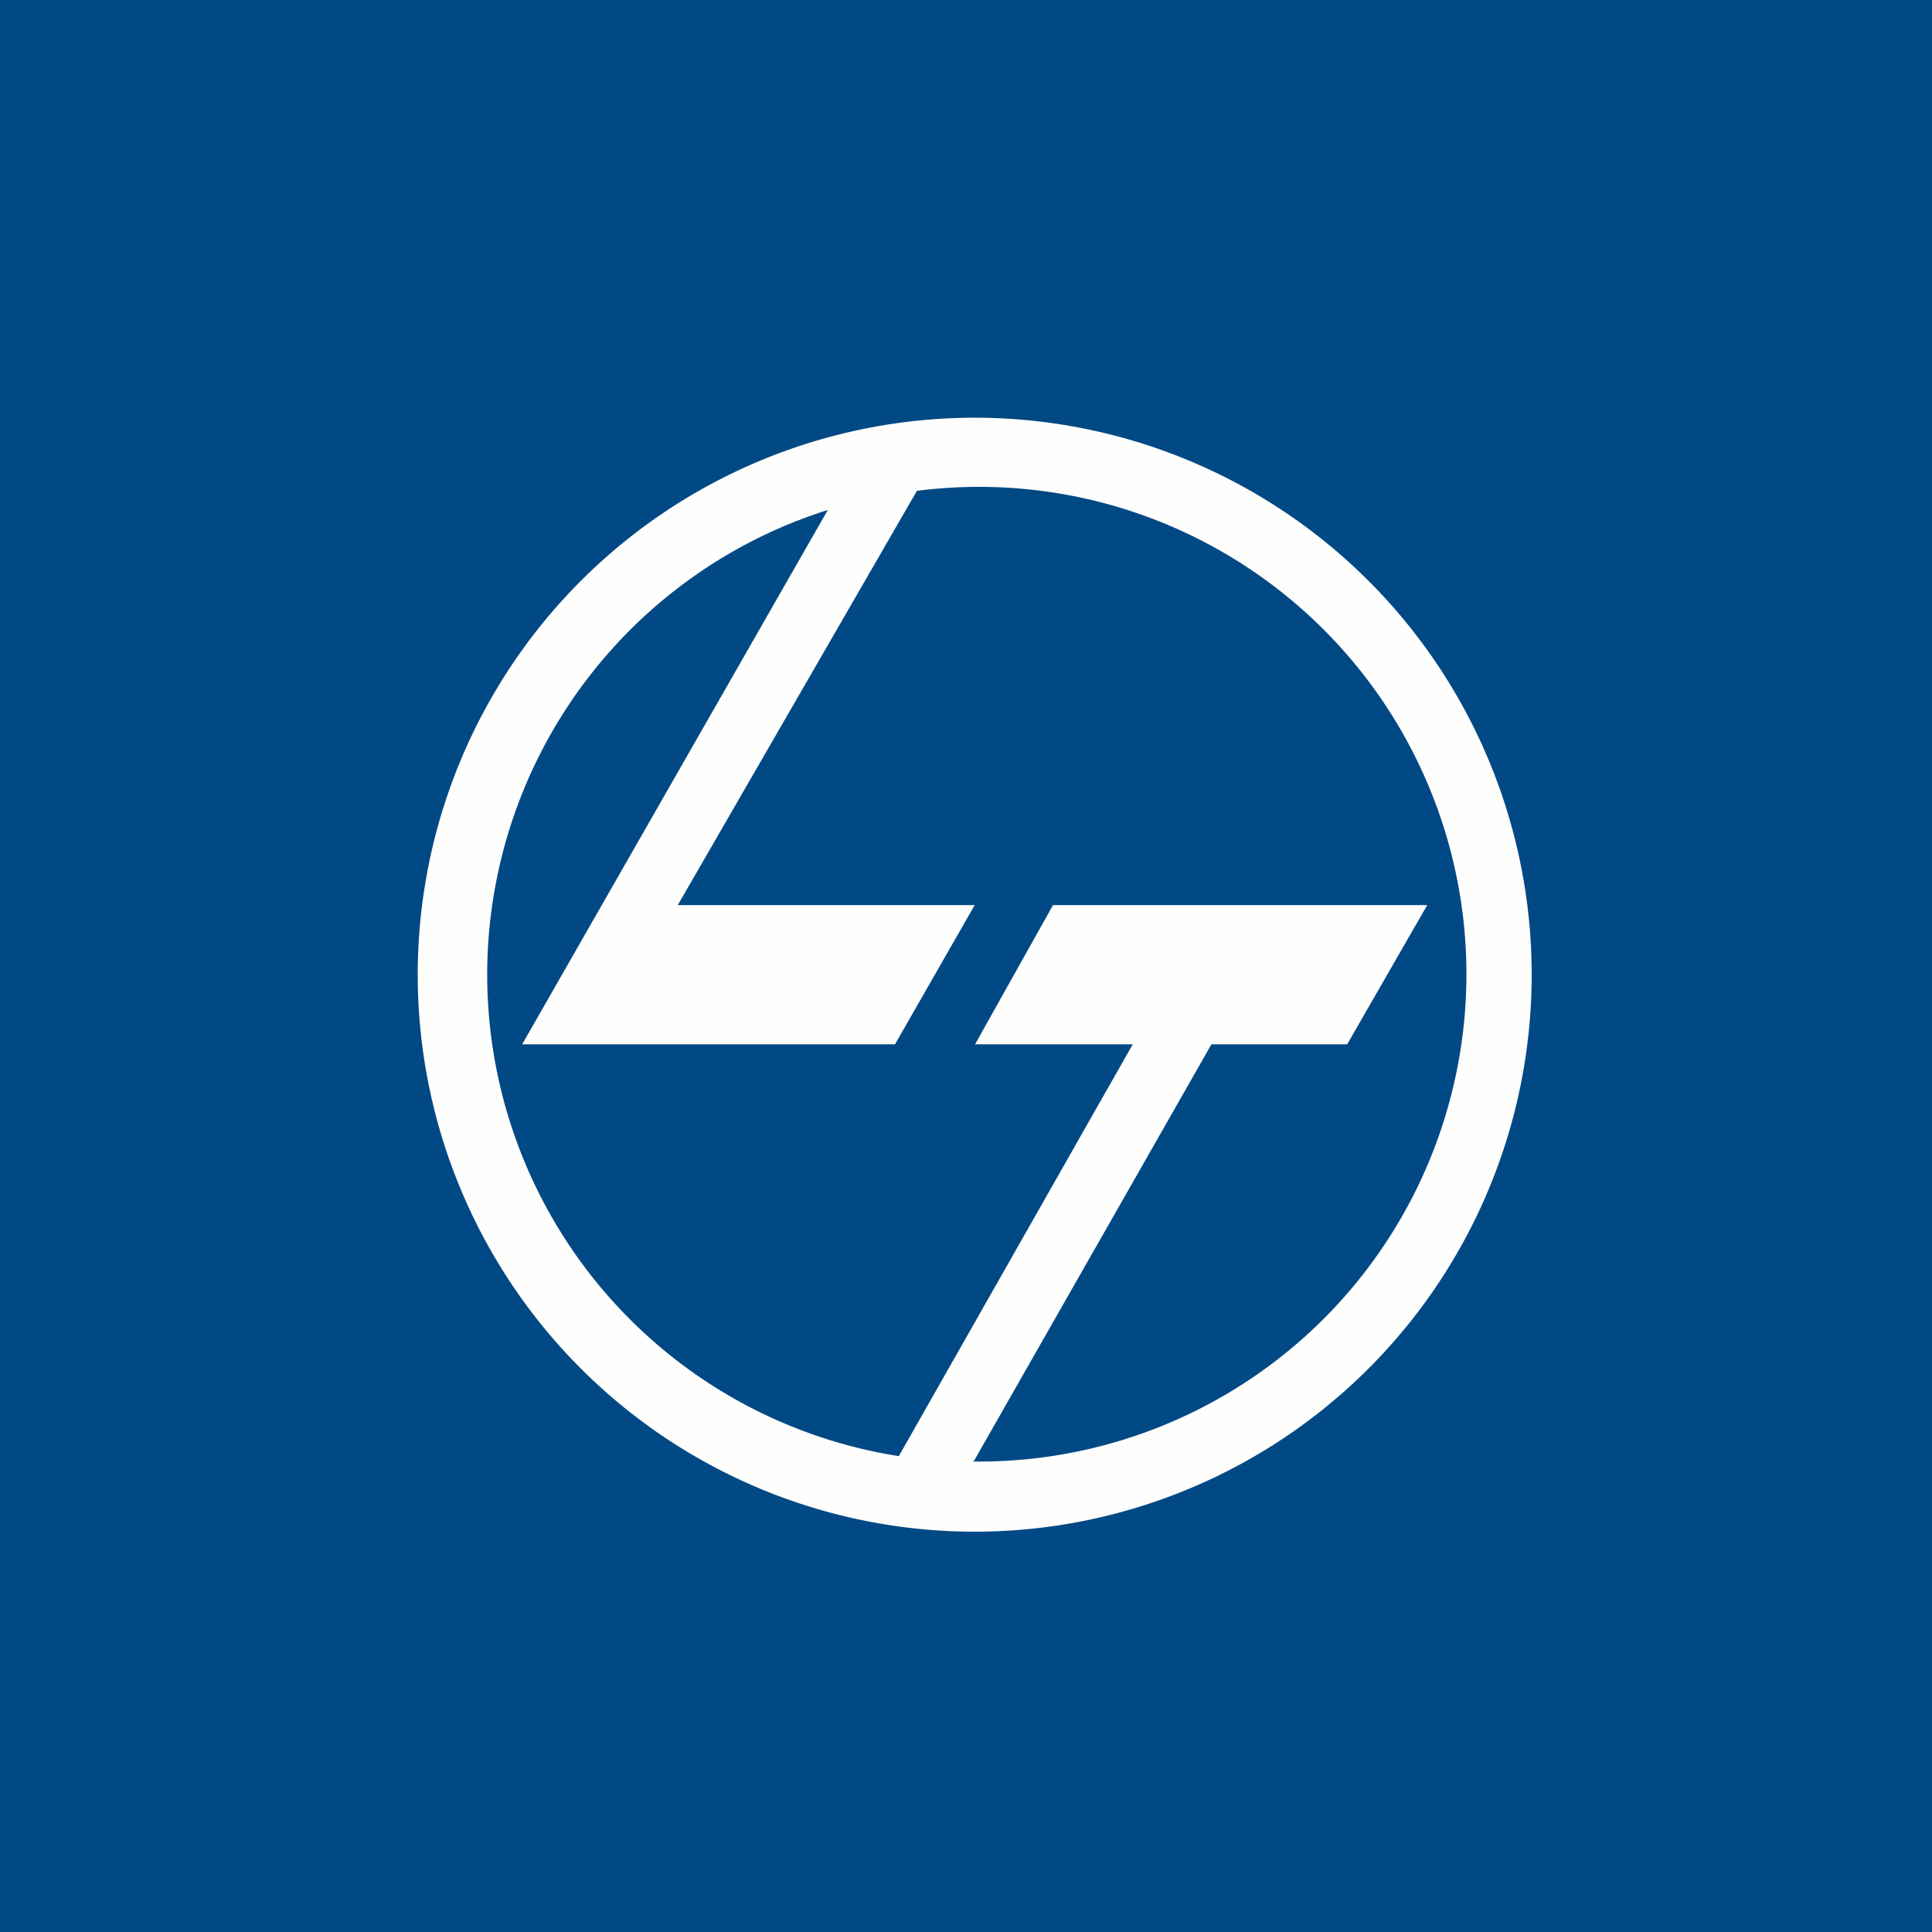
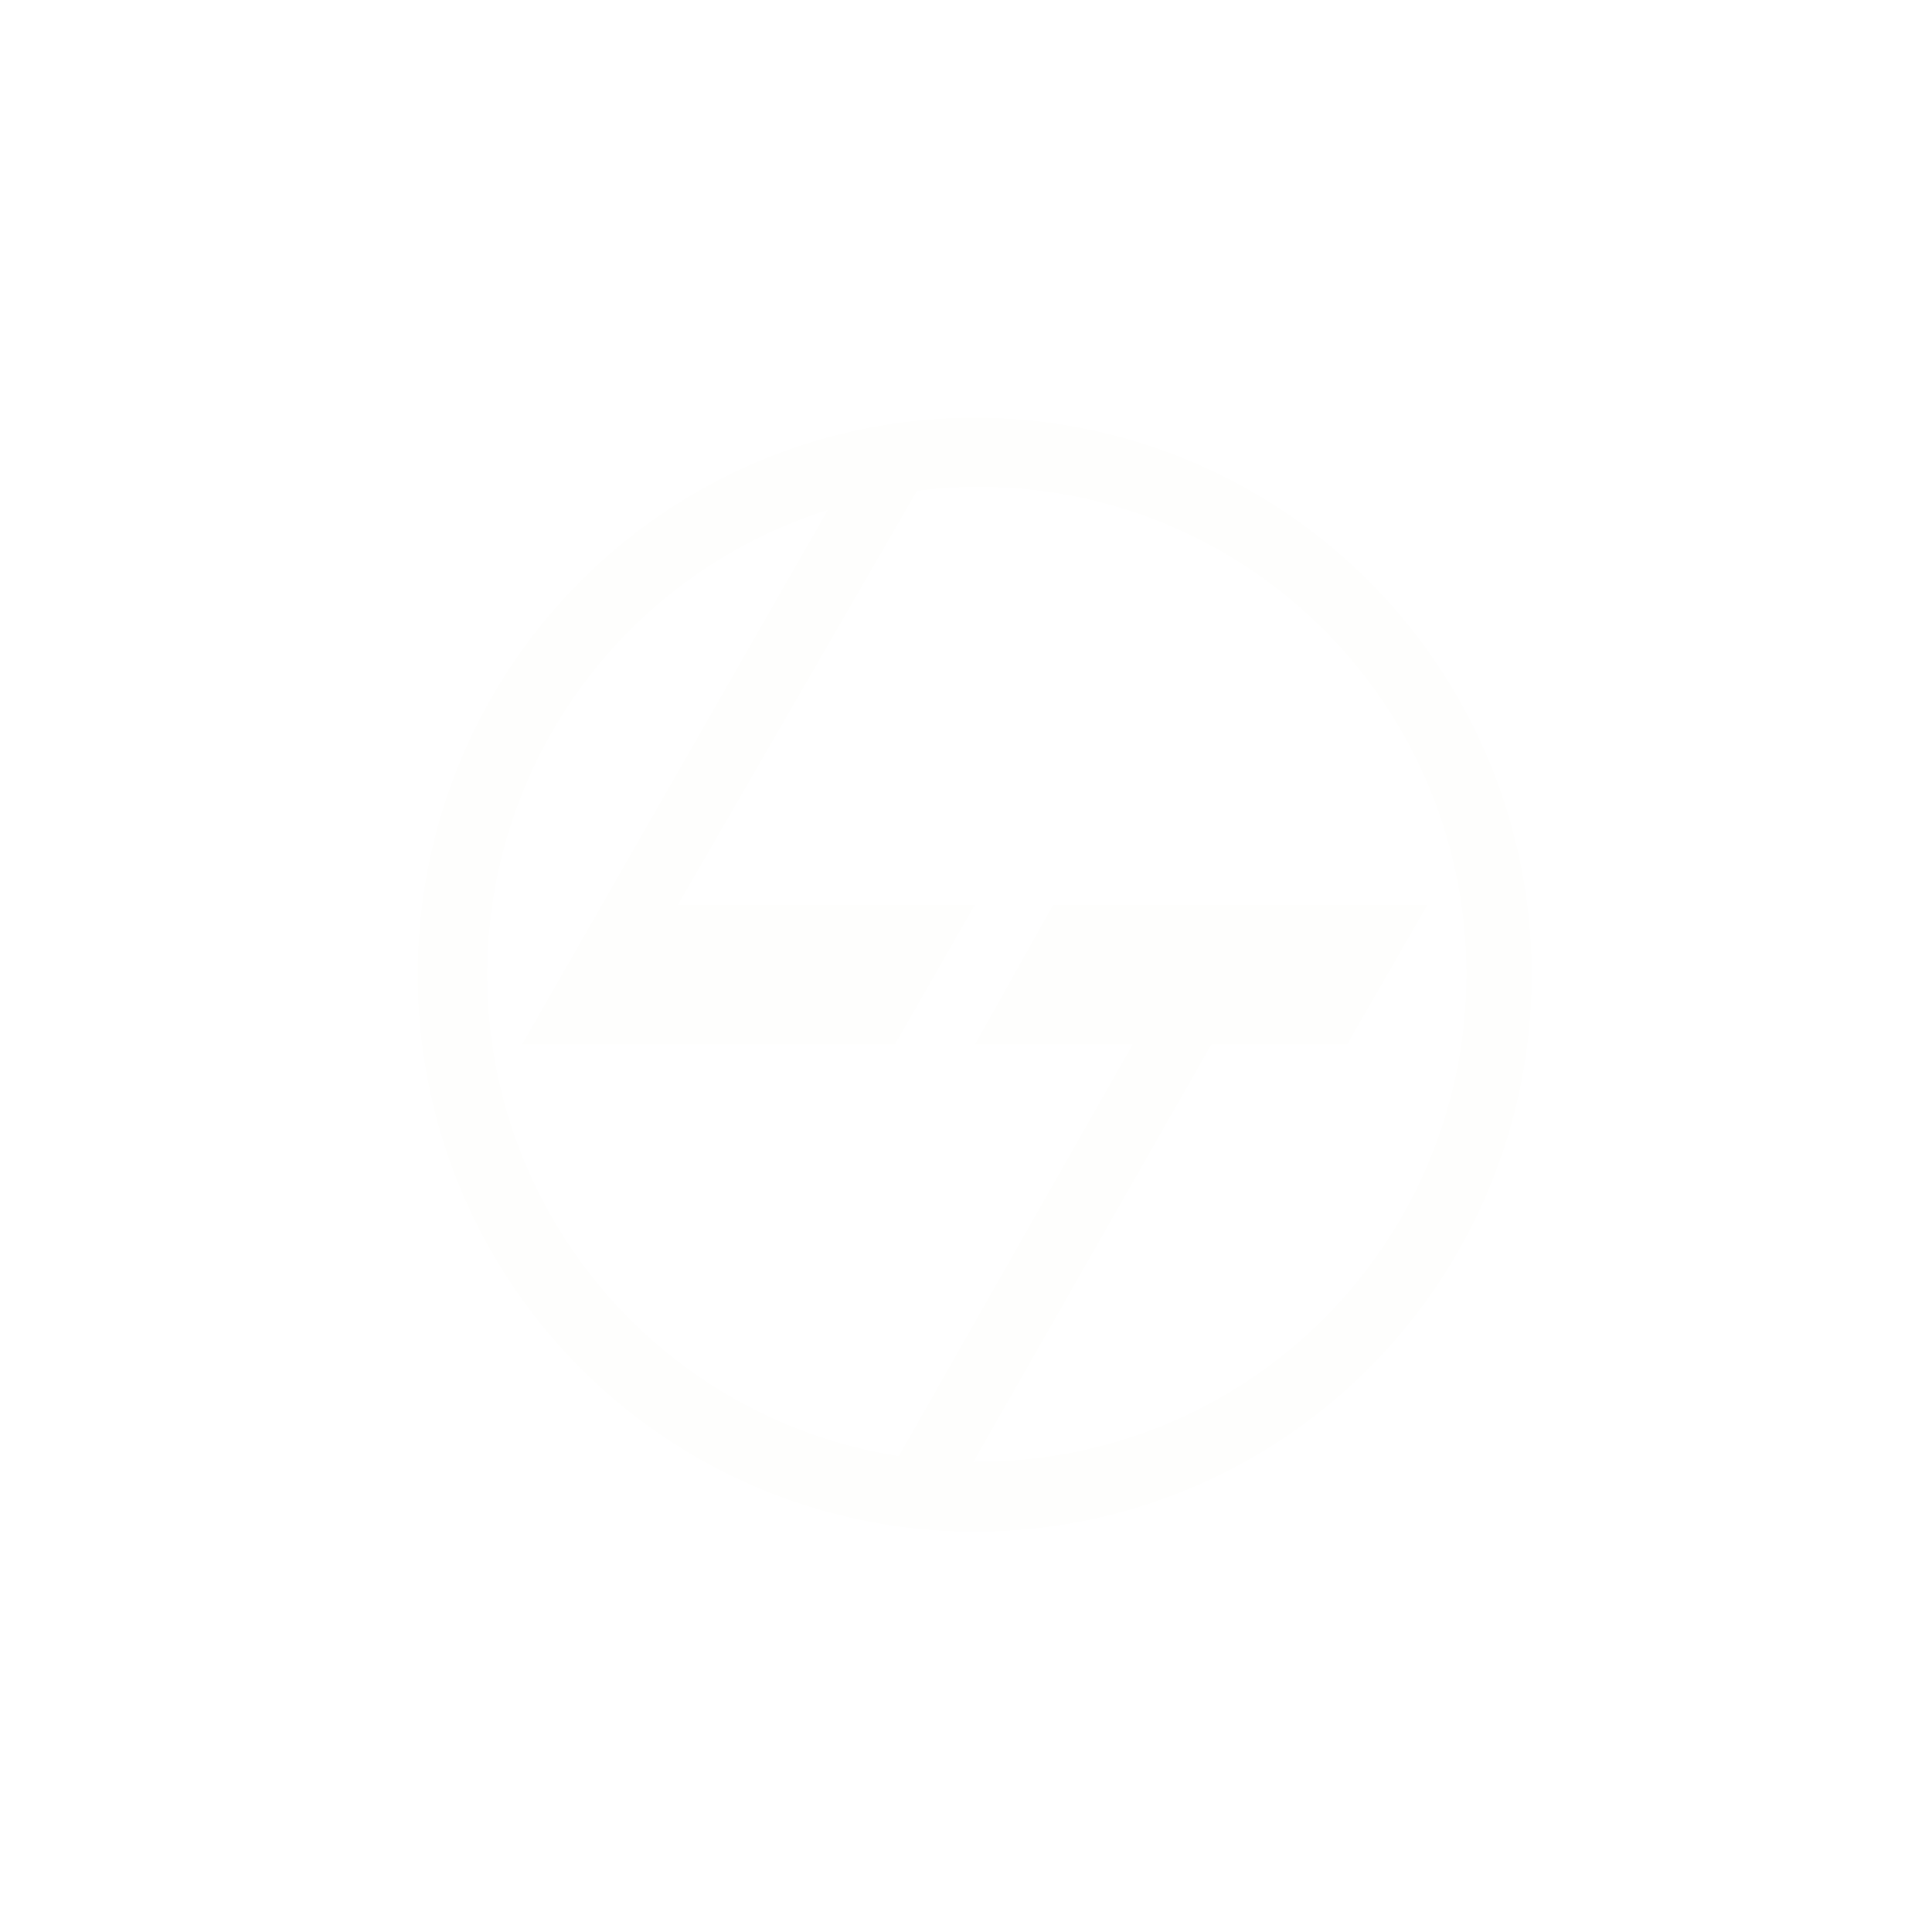
<svg xmlns="http://www.w3.org/2000/svg" viewBox="0 0 55.5 55.5">
-   <path d="M 0,0 H 55.5 V 55.5 H 0 Z" fill="rgb(1, 73, 133)" />
  <path d="M 27.99,41.985 A 14,14 0 1,0 26.34,14.1 L 19.47,26 H 28 L 25.71,30 H 15 L 23.78,14.65 A 14,14 0 0,0 25.82,41.83 L 32.54,30 H 28.01 L 30.25,26 H 41 L 38.7,30 H 34.8 L 27.96,42 H 28 Z M 28,44 A 16,16 0 1,0 28,12 A 16,16 0 0,0 28,44 Z" fill="rgb(254, 254, 253)" fill-rule="evenodd" />
</svg>